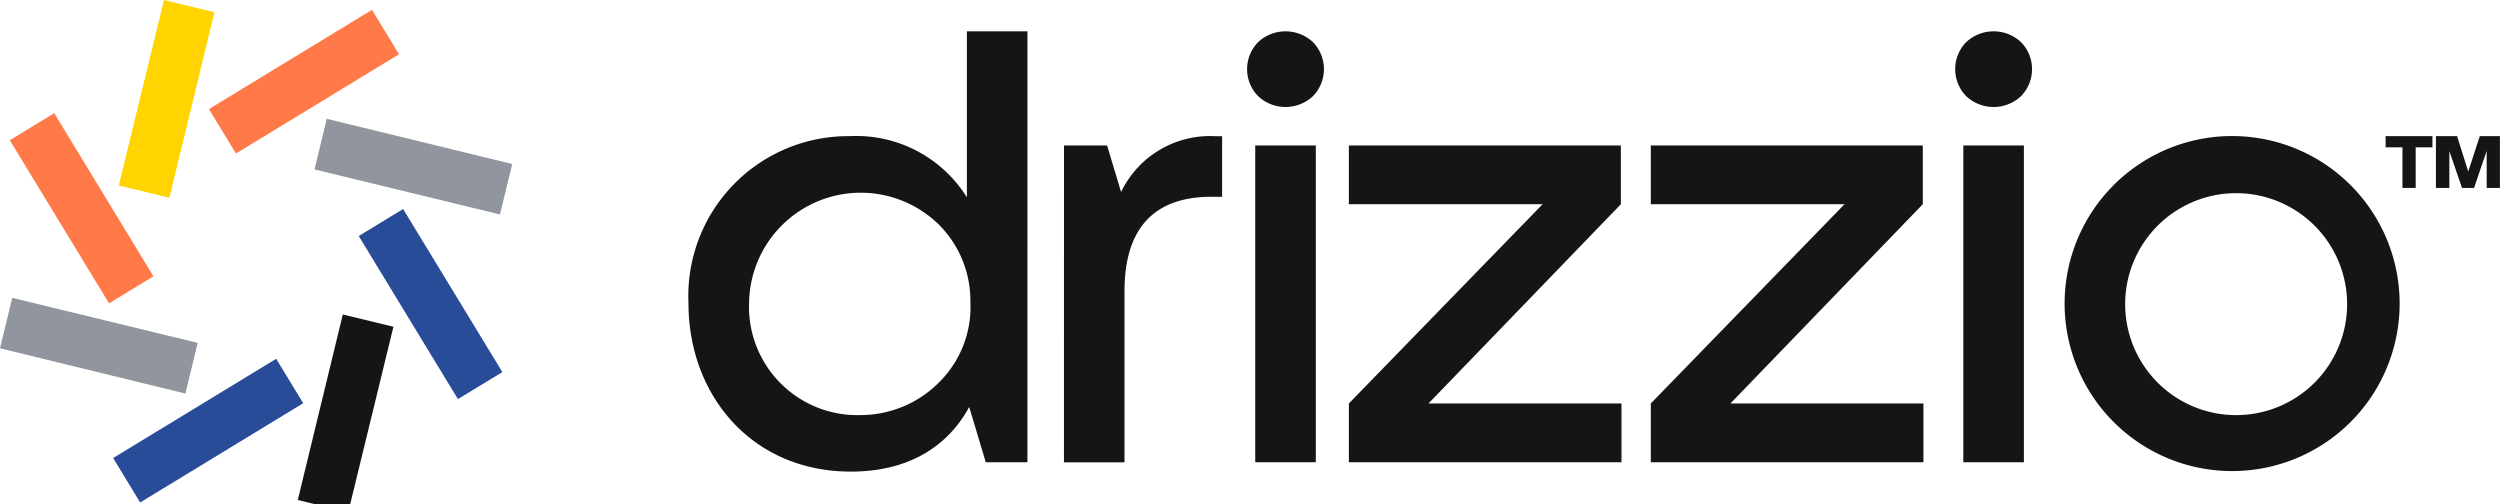
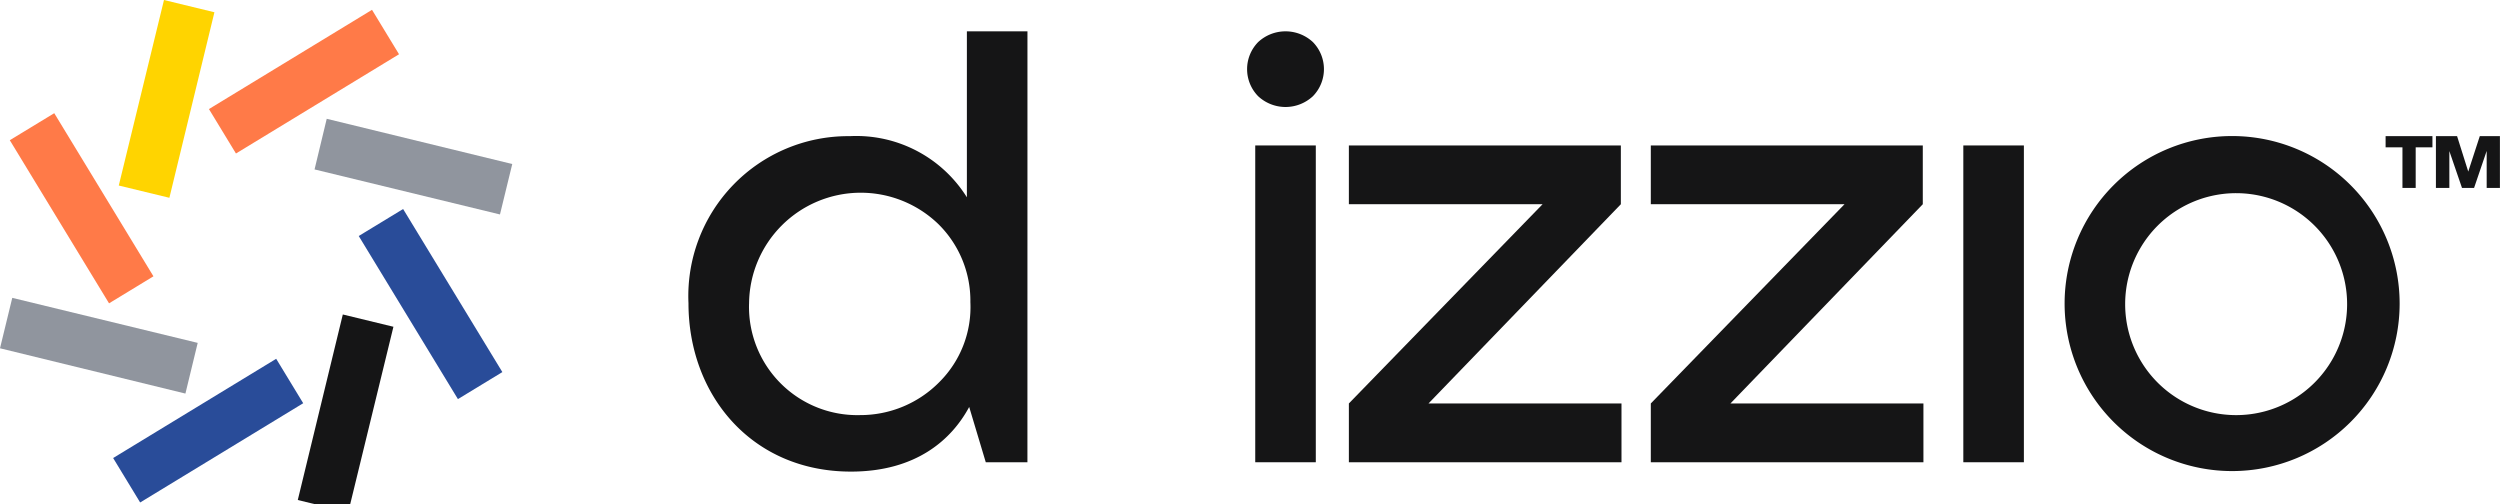
<svg xmlns="http://www.w3.org/2000/svg" width="138.794" height="28" viewBox="0 0 138.794 28">
  <g transform="translate(-589 -293.977)">
    <g transform="translate(627.223 295.716)">
      <g transform="translate(94.22 5.819)">
        <path d="M868.607,310.553v-.62h2.6v.62h-.93v2.256h-.735v-2.256Zm3.539.209v2.047H871.4v-2.876h1.175l.62,1.968.641-1.968h1.117v2.876h-.735v-2.054l-.7,2.054h-.67Z" transform="translate(-868.607 -309.933)" fill="#151516" />
      </g>
      <g>
        <path d="M688.512,321.573H686.2l-.921-3.071c-.97,1.81-2.942,3.589-6.564,3.589-5.528,0-9.02-4.267-9.02-9.344a8.875,8.875,0,0,1,8.956-9.279,7.237,7.237,0,0,1,6.5,3.395v-9.214h3.363Zm-15.455-8.794a6.012,6.012,0,0,0,6.175,6.175,6.152,6.152,0,0,0,4.4-1.843,5.871,5.871,0,0,0,1.713-4.429,5.967,5.967,0,0,0-1.778-4.332,6.2,6.2,0,0,0-10.508,4.4Z" transform="translate(-669.695 -297.648)" fill="#151516" />
-         <path d="M713.708,310.45H716.1l.777,2.586a5.479,5.479,0,0,1,5.237-3.1h.371V313.3h-.6c-3.169,0-4.818,1.746-4.818,5.238v9.505h-3.362Z" transform="translate(-692.86 -304.114)" fill="#151516" />
        <path d="M736.122,311.025h3.362v17.588h-3.362Z" transform="translate(-704.657 -304.689)" fill="#151516" />
        <rect width="3.362" height="17.588" transform="translate(70.776 6.336)" fill="#151516" />
        <path d="M830.984,319.212a9.3,9.3,0,1,1,0,.032Zm3.362.065a6.161,6.161,0,1,0,0-.033Z" transform="translate(-754.585 -304.114)" fill="#151516" />
        <path d="M747.1,311.025h15.1v3.263l-10.679,11.061h10.714v3.264H747.1v-3.264l10.754-11.061H747.1Z" transform="translate(-710.437 -304.689)" fill="#151516" />
        <path d="M782.484,311.025h15.1v3.263l-10.679,11.061h10.714v3.264H782.484v-3.264l10.754-11.061H782.484Z" transform="translate(-729.058 -304.689)" fill="#151516" />
        <path d="M738.819,298.245a2.147,2.147,0,0,1,0,3.006,2.229,2.229,0,0,1-3.038,0,2.146,2.146,0,0,1,0-3.006,2.232,2.232,0,0,1,3.038,0Z" transform="translate(-704.154 -297.648)" fill="#151516" />
-         <path d="M821.811,298.245a2.147,2.147,0,0,1,0,3.006,2.228,2.228,0,0,1-3.038,0,2.145,2.145,0,0,1,0-3.006,2.231,2.231,0,0,1,3.038,0Z" transform="translate(-747.834 -297.648)" fill="#151516" />
      </g>
    </g>
    <g transform="translate(589 293.977)">
      <path d="M608.23,294.658l-2.5,10.3-2.81-.681,2.51-10.3Z" transform="translate(-596.326 -293.977)" fill="#ffd400" />
      <path d="M590.149,308.74l2.468-1.5,5.507,9.056-2.465,1.5Z" transform="translate(-589.605 -300.956)" fill="#ff7a48" />
      <path d="M633.508,318.475l5.51,9.053-2.467,1.5-5.507-9.055Z" transform="translate(-611.128 -306.871)" fill="#294c99" />
      <path d="M626.7,341.823l-2.8-.683c.833-3.432,1.662-6.846,2.5-10.3l2.81.682Z" transform="translate(-607.368 -313.381)" fill="#151516" />
      <path d="M626.538,307.9l10.3,2.511-.682,2.8-10.294-2.5Z" transform="translate(-608.399 -301.305)" fill="#90959e" />
      <path d="M599.294,334.2,589,331.686l.681-2.8,10.295,2.5Z" transform="translate(-589 -312.35)" fill="#90959e" />
      <path d="M622.544,295.128l1.5,2.467-9.053,5.51-1.5-2.467Z" transform="translate(-601.891 -294.583)" fill="#ff7a48" />
      <path d="M611.311,336.028l1.5,2.467-9.052,5.51-1.5-2.468Z" transform="translate(-595.978 -316.109)" fill="#294c99" />
    </g>
  </g>
</svg>